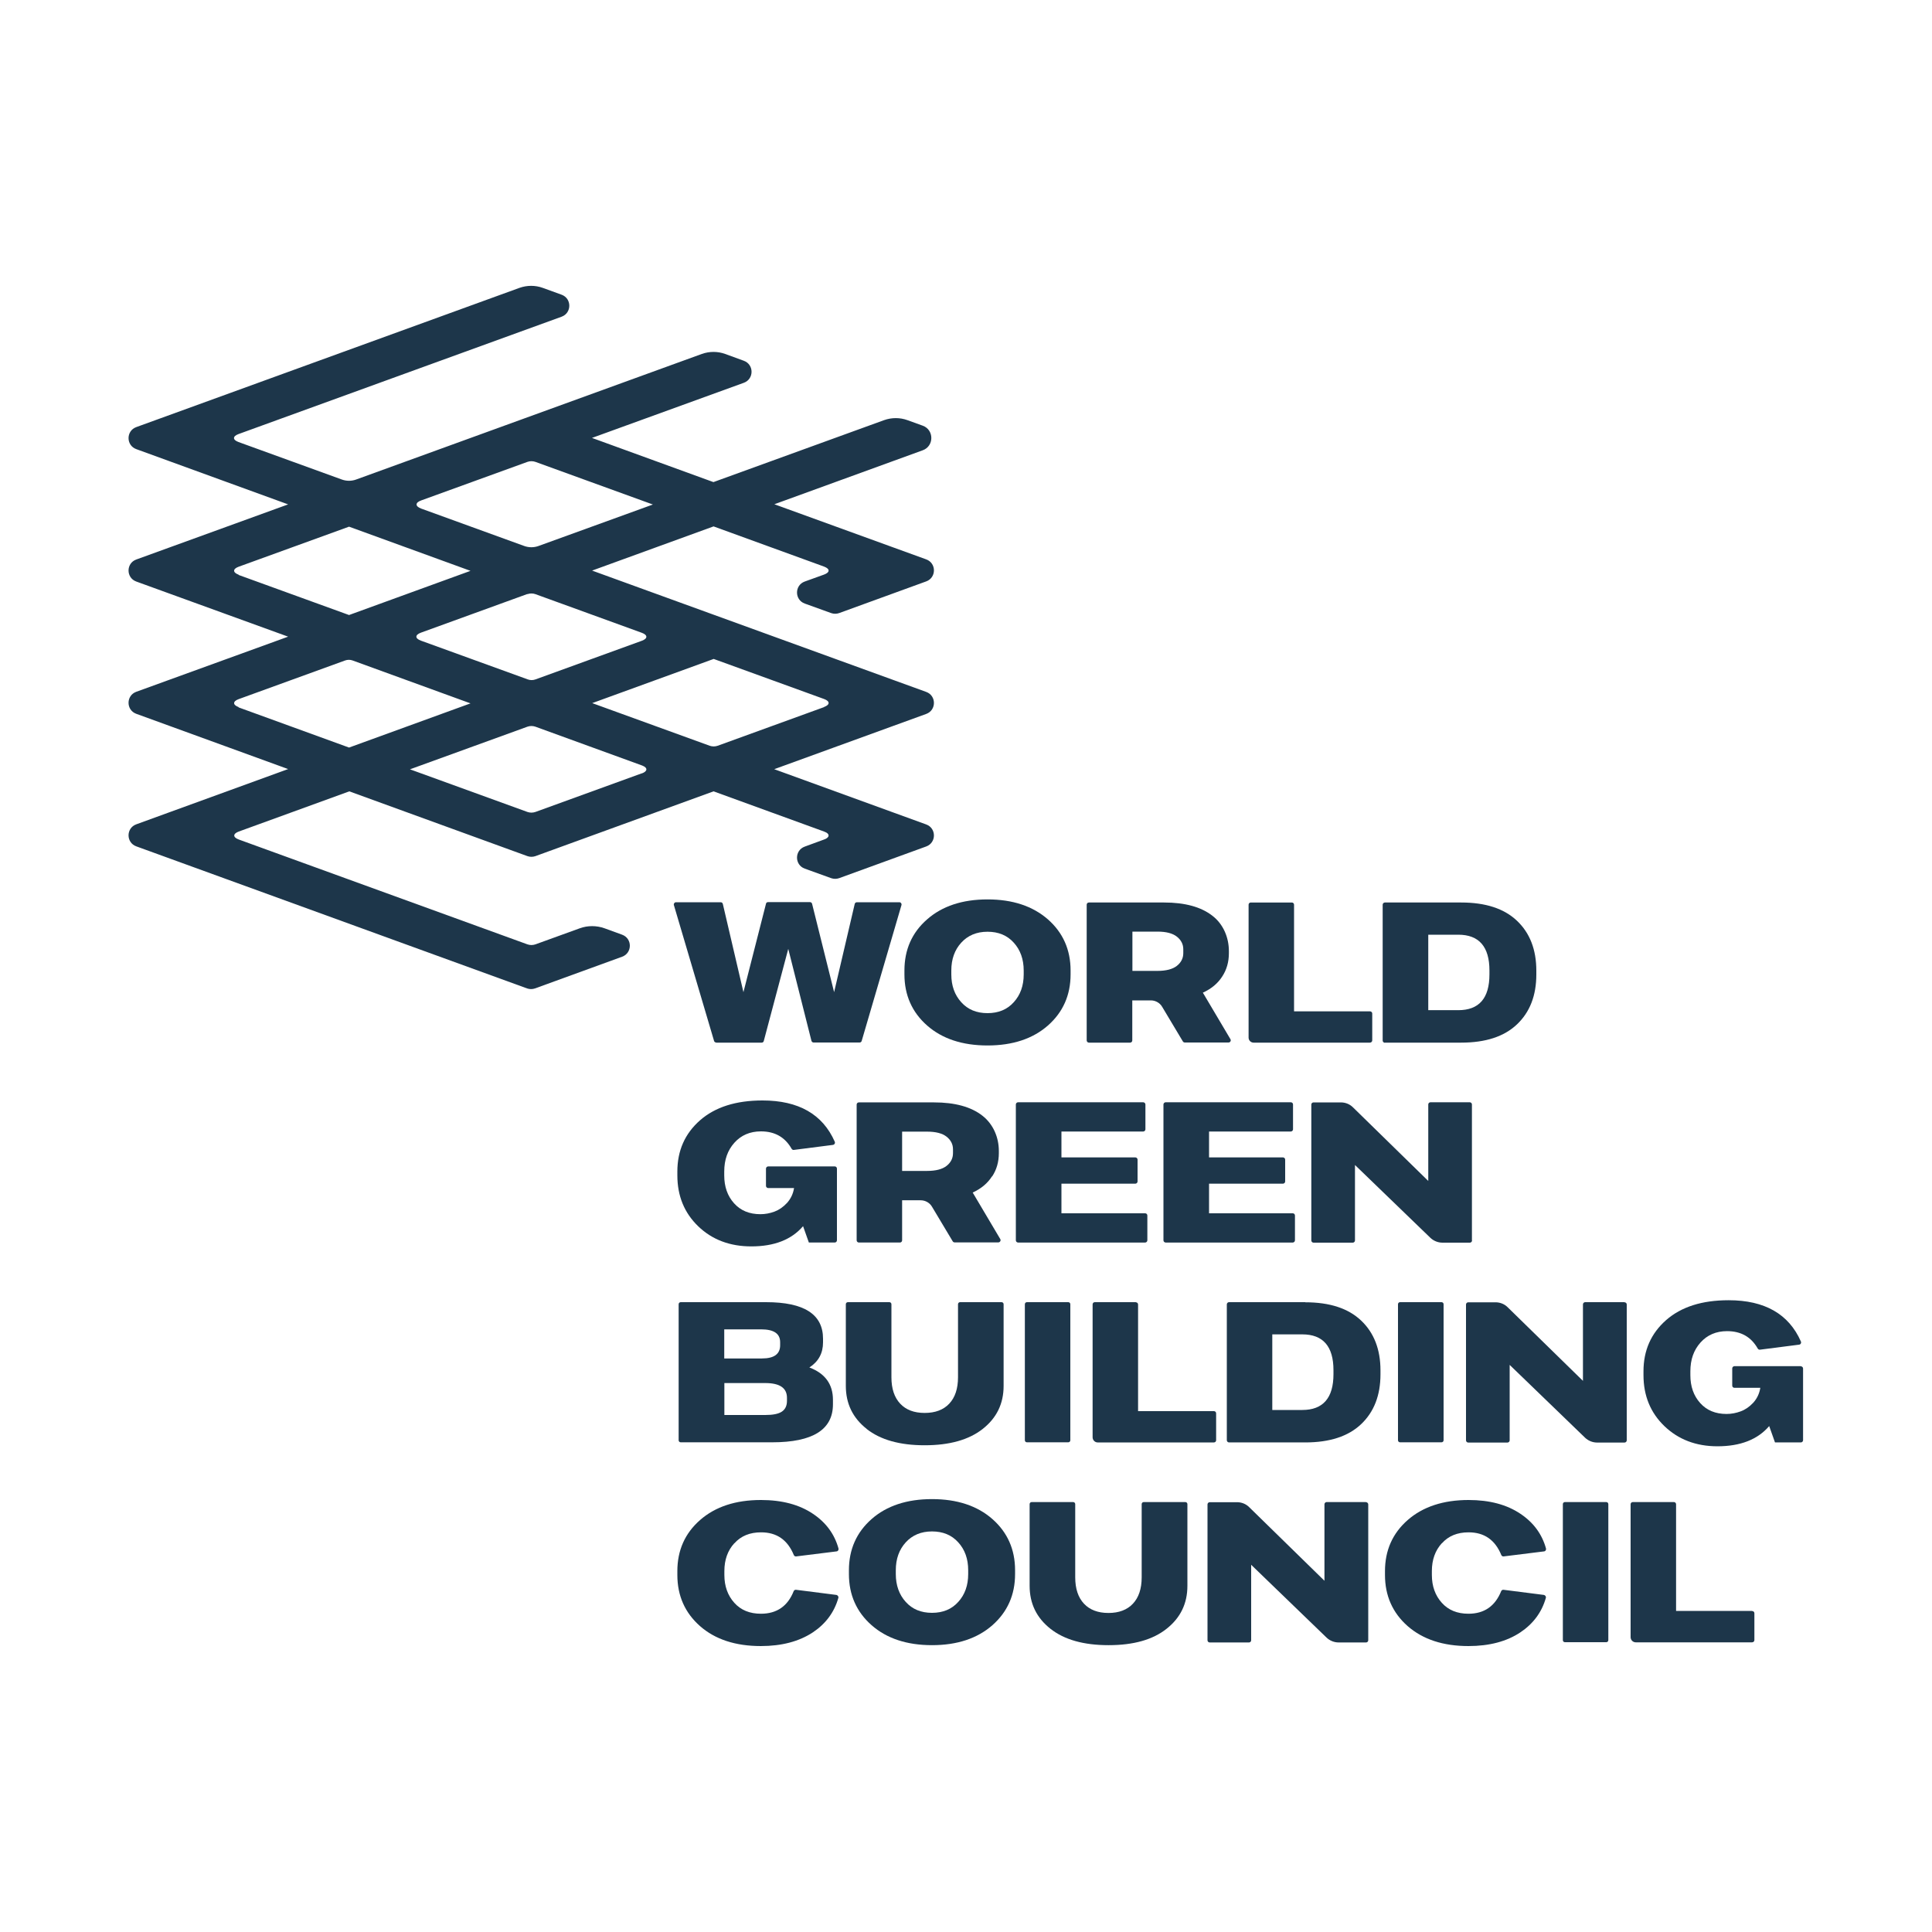
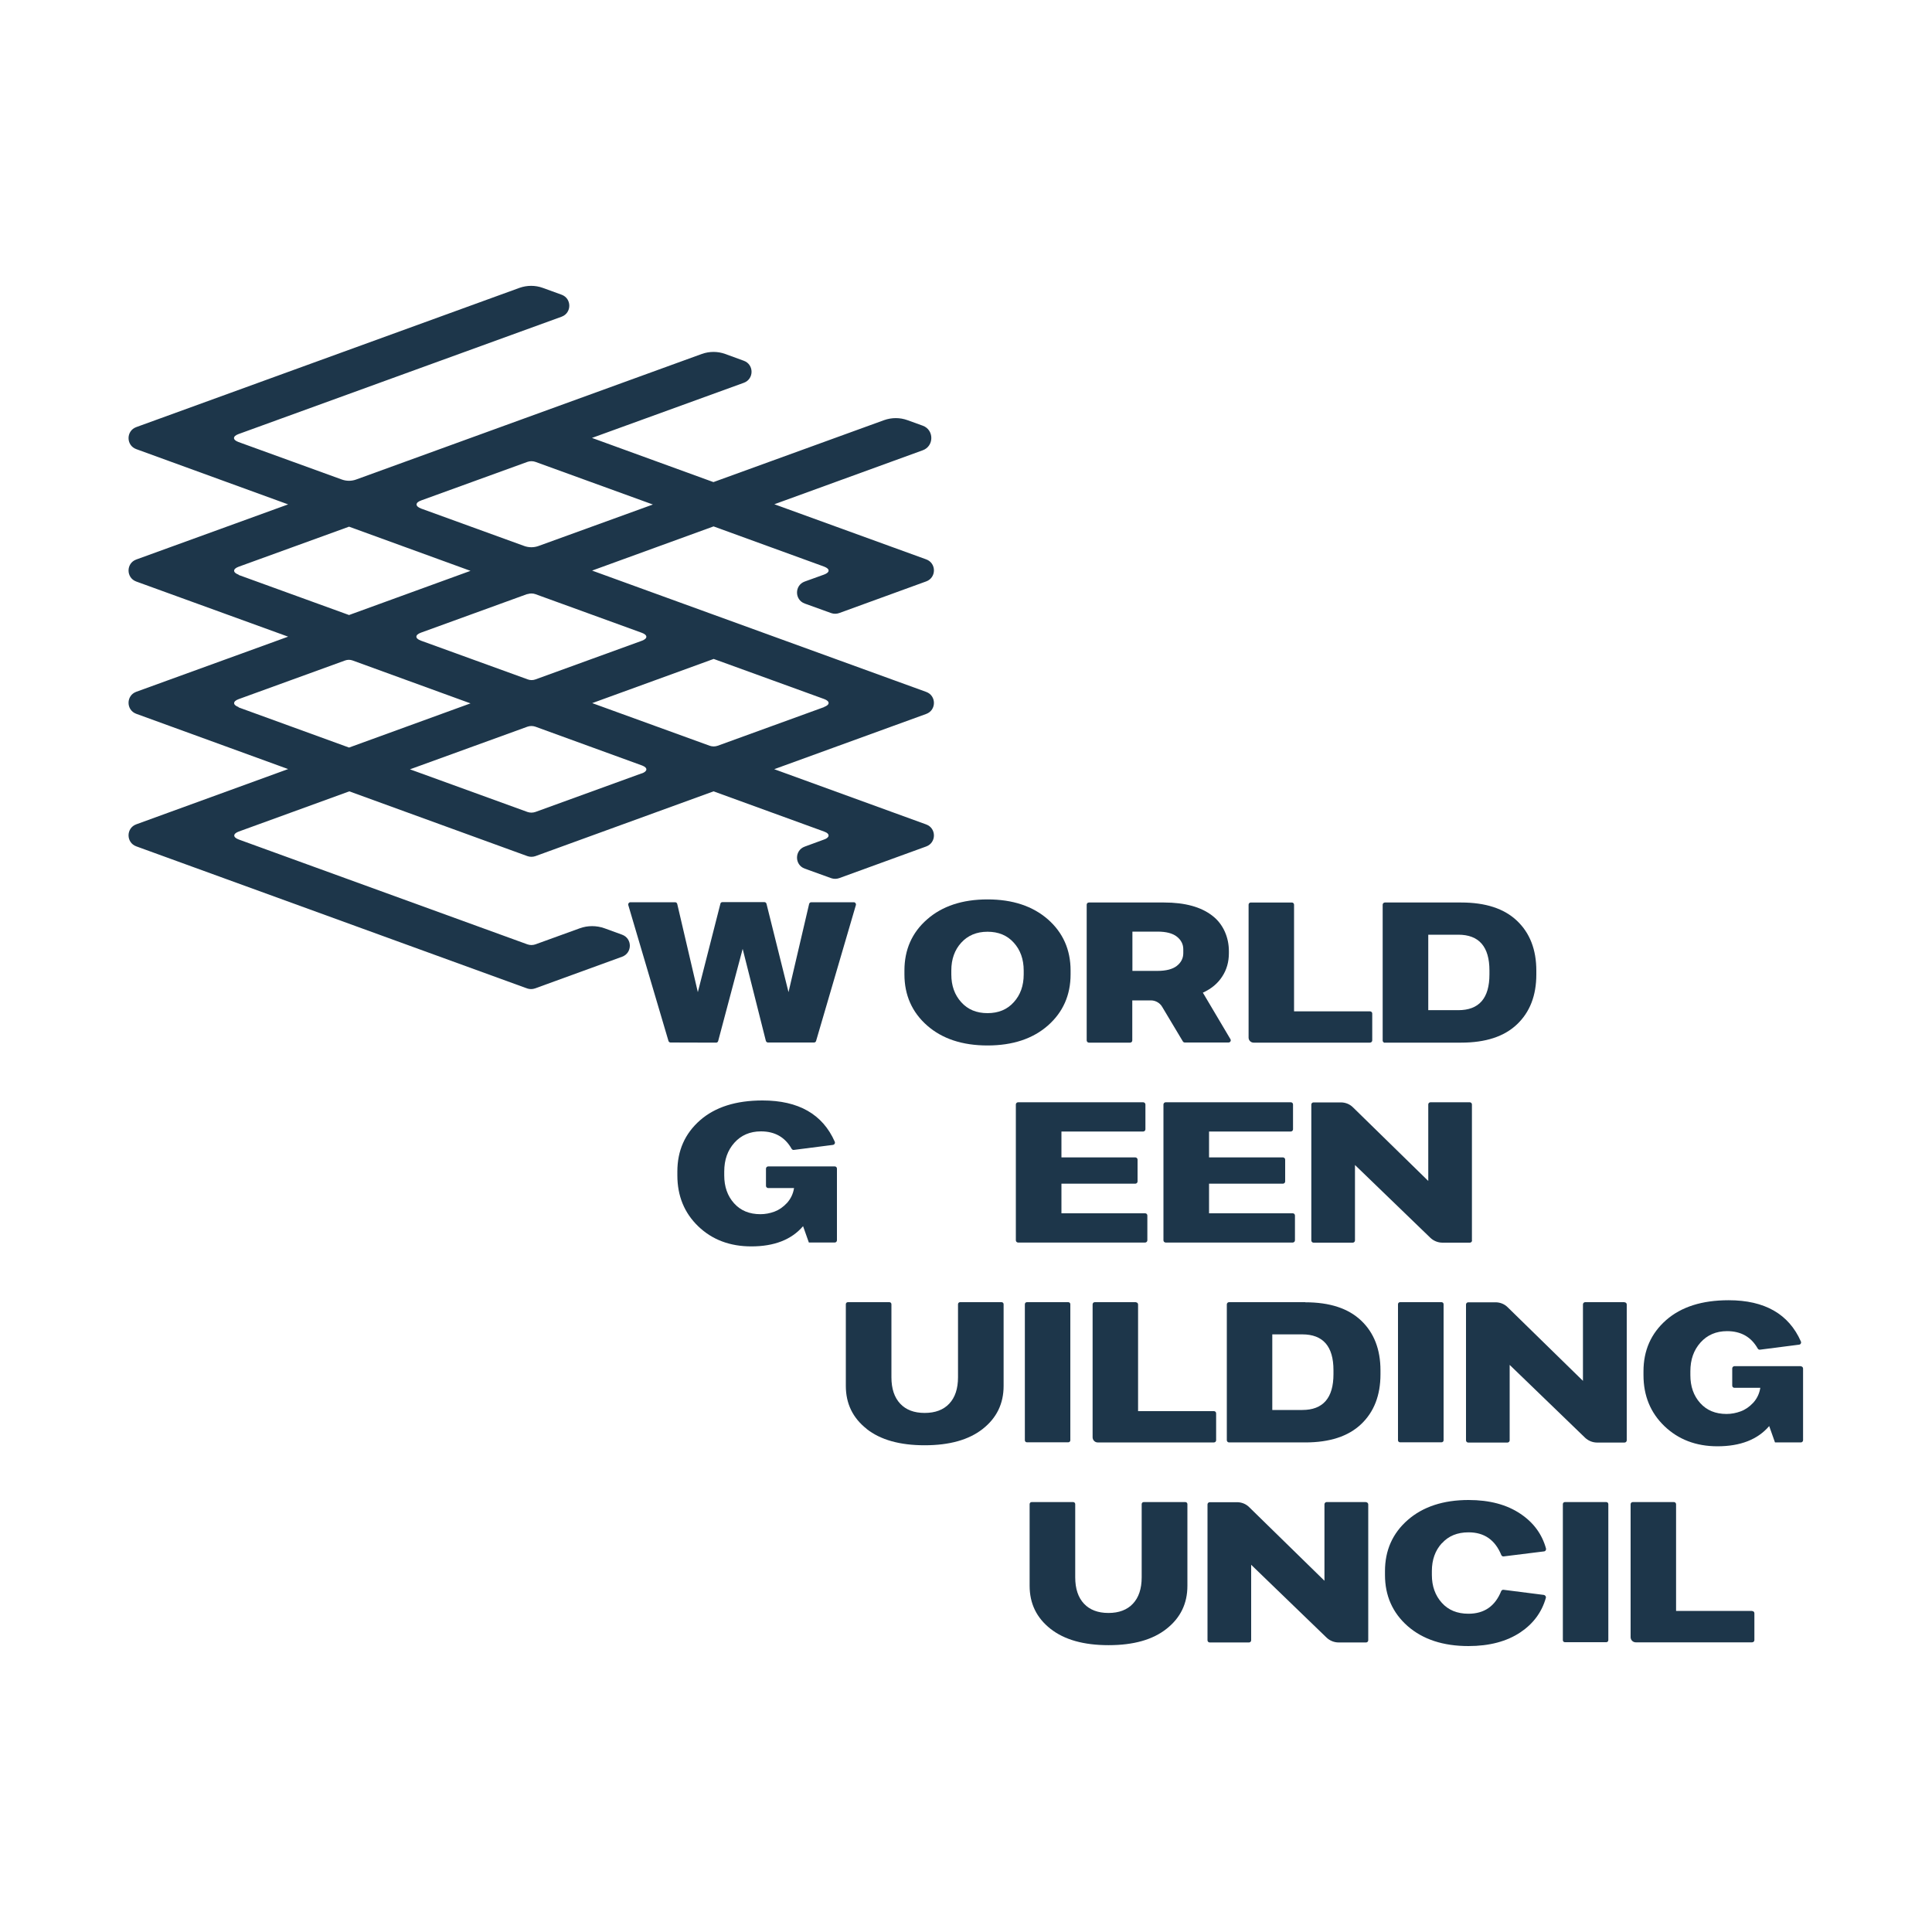
<svg xmlns="http://www.w3.org/2000/svg" id="Ebene_1" version="1.1" viewBox="0 0 150 150">
  <defs>
    <style> .st0 { fill: #1d364a; } </style>
  </defs>
  <path class="st0" d="M18.53,54.9c-.47-.17-.47-.45,0-.62l8.26-3c.19-.07.4-.07.59,0l9.15,3.33-9.43,3.43-8.58-3.12ZM18.53,44.62c-.47-.17-.47-.45,0-.62l8.57-3.11,9.43,3.43-9.43,3.43-8.57-3.11ZM41.81,42.39c-.36.13-.75.13-1.11,0l-7.99-2.9c-.49-.18-.49-.47,0-.64l8.24-2.99c.2-.07.42-.07.62,0l9.12,3.31-8.88,3.22ZM63.98,54.9l-8.26,3c-.2.07-.42.07-.62,0l-9.12-3.31,9.43-3.43,8.57,3.11c.47.17.47.45,0,.62M40.95,46.13c.2-.07.42-.07.62,0l2.01.73s.02.01.03.01l6.22,2.26c.47.17.47.45,0,.62l-8.26,3c-.19.07-.4.07-.59,0l-8.3-3.01c-.47-.17-.47-.45,0-.62l8.26-3ZM49.83,60.04l-8.26,3c-.2.07-.42.07-.62,0l-9.12-3.31,9.12-3.31c.2-.07.42-.07.62,0l8.3,3.02c.43.17.42.44-.04.61M48.33,72.58l-1.4-.51c-.62-.22-1.3-.22-1.91,0l-3.45,1.25c-.2.07-.42.07-.62,0l-22.41-8.14c-.47-.17-.47-.45,0-.62l8.58-3.12,13.83,5.03c.2.07.42.07.62,0l13.83-5.03,8.58,3.12c.53.19.4.49,0,.62l-1.5.55c-.8.29-.8,1.42,0,1.71l2.05.74c.2.07.42.07.62,0l6.76-2.46c.8-.29.8-1.42,0-1.71l-11.8-4.29,11.8-4.29c.8-.29.8-1.42,0-1.71l-25.94-9.42,9.43-3.43,8.58,3.12c.48.18.46.45,0,.62l-1.5.54c-.8.29-.8,1.42,0,1.71l2.05.74c.2.07.42.07.62,0l6.76-2.46c.8-.29.8-1.42,0-1.71l-11.79-4.28,11.52-4.19c.89-.32.89-1.59,0-1.91l-1.19-.43c-.58-.21-1.22-.21-1.81,0l-13.25,4.81-9.43-3.43,11.79-4.28c.8-.29.8-1.42,0-1.71l-1.45-.53c-.58-.21-1.22-.21-1.81,0l-26.84,9.75c-.36.13-.75.13-1.11,0l-8.02-2.91c-.47-.17-.47-.45,0-.62l25.08-9.11c.8-.29.8-1.42,0-1.71l-1.46-.53c-.58-.21-1.22-.21-1.81,0l-29.75,10.81c-.8.29-.8,1.42,0,1.71l11.79,4.29-11.79,4.28c-.8.29-.8,1.42,0,1.71l11.79,4.28-11.79,4.28c-.8.29-.8,1.42,0,1.71l11.79,4.29-11.79,4.29c-.8.29-.8,1.42,0,1.71l30.34,11.03c.2.07.42.07.62,0l6.76-2.46c.8-.29.8-1.42,0-1.71" />
-   <path class="st0" d="M55.6,80.95h3.54c.08,0,.14-.05.16-.13l1.9-7.15,1.8,7.14c.02.07.09.13.16.13h3.58c.08,0,.14-.05.16-.12l3.09-10.55c.03-.11-.05-.22-.16-.22h-3.3c-.08,0-.15.05-.17.13l-1.6,6.85-1.71-6.86c-.02-.08-.09-.13-.16-.13h-3.26c-.08,0-.15.05-.16.13l-1.75,6.86-1.6-6.85c-.02-.08-.09-.13-.16-.13h-3.48c-.11,0-.19.11-.16.22l3.12,10.55c.02.07.09.12.16.12" />
+   <path class="st0" d="M55.6,80.95c.08,0,.14-.05.16-.13l1.9-7.15,1.8,7.14c.02.07.09.13.16.13h3.58c.08,0,.14-.05.16-.12l3.09-10.55c.03-.11-.05-.22-.16-.22h-3.3c-.08,0-.15.05-.17.13l-1.6,6.85-1.71-6.86c-.02-.08-.09-.13-.16-.13h-3.26c-.08,0-.15.05-.16.13l-1.75,6.86-1.6-6.85c-.02-.08-.09-.13-.16-.13h-3.48c-.11,0-.19.11-.16.22l3.12,10.55c.02.07.09.12.16.12" />
  <path class="st0" d="M73.86,75.35c0-.88.26-1.6.77-2.16.51-.56,1.19-.85,2.04-.85s1.53.28,2.04.85c.51.56.77,1.29.77,2.16v.3c0,.88-.26,1.6-.77,2.16-.51.57-1.19.85-2.04.85s-1.53-.28-2.04-.85c-.51-.56-.77-1.28-.77-2.16v-.3ZM70.22,75.35v.3c0,1.61.59,2.94,1.76,3.97,1.17,1.03,2.74,1.55,4.69,1.55s3.52-.52,4.69-1.55c1.17-1.03,1.76-2.36,1.76-3.97v-.3c0-1.61-.59-2.94-1.76-3.97-1.18-1.03-2.74-1.55-4.69-1.55s-3.52.52-4.69,1.55c-1.18,1.03-1.76,2.36-1.76,3.97" />
  <path class="st0" d="M87.92,72.33h1.94c.68,0,1.18.13,1.51.39.33.26.5.59.5.98v.3c0,.4-.17.73-.5.99-.33.26-.84.39-1.51.39h-1.94v-3.05ZM84.55,80.95h3.19c.1,0,.17-.08.17-.17v-3.11h1.44c.36,0,.7.19.88.5l1.61,2.69c.03.05.09.08.15.08h3.39c.14,0,.22-.15.15-.26l-2.14-3.61c.66-.3,1.16-.72,1.5-1.25.35-.53.52-1.14.52-1.81v-.17c0-1.06-.44-2.1-1.28-2.74-.88-.69-2.14-1.03-3.75-1.03h-5.84c-.1,0-.17.08-.17.17v10.54c0,.09.08.17.17.17" />
  <path class="st0" d="M97.33,80.95h9.03c.1,0,.18-.08.18-.17v-2.09c0-.1-.08-.17-.18-.17h-5.89v-8.28c0-.1-.08-.17-.17-.17h-3.19c-.1,0-.17.08-.17.17v10.32c0,.22.18.39.39.39" />
  <path class="st0" d="M110.89,72.57h2.33c1.61,0,2.42.93,2.42,2.78v.3c0,1.86-.81,2.78-2.42,2.78h-2.33v-5.87ZM107.52,80.95h5.92c1.9,0,3.34-.47,4.34-1.42,1-.95,1.5-2.24,1.5-3.87v-.3c0-1.63-.5-2.92-1.5-3.87-1-.95-2.44-1.42-4.34-1.42h-5.92c-.09,0-.17.08-.17.17v10.55c0,.09.08.17.17.17" />
  <path class="st0" d="M88.19,101.1h-3.19c-.1,0-.17.08-.17.17v10.32c0,.22.18.4.39.4h9.03c.1,0,.17-.08.17-.17v-2.09c0-.1-.08-.17-.17-.17h-5.89v-8.28c0-.1-.08-.17-.17-.17" />
  <path class="st0" d="M136.02,125.07h-5.89v-8.28c0-.1-.08-.17-.17-.17h-3.19c-.1,0-.17.08-.17.17v10.32c0,.22.18.4.4.4h9.03c.1,0,.18-.08.18-.17v-2.09c0-.1-.08-.17-.18-.17" />
  <path class="st0" d="M103.53,106.69c0,1.85-.81,2.78-2.42,2.78h-2.33v-5.87h2.33c1.61,0,2.42.93,2.42,2.78v.3ZM101.34,101.1h-5.92c-.09,0-.17.08-.17.17v10.55c0,.09.08.17.17.17h5.92c1.89,0,3.34-.47,4.34-1.42,1-.95,1.5-2.24,1.5-3.87v-.3c0-1.63-.5-2.92-1.5-3.87-1-.95-2.44-1.42-4.34-1.42" />
  <path class="st0" d="M58.33,96.77c1.78,0,3.12-.52,4.02-1.57l.45,1.27h2.01c.09,0,.17-.08.17-.17v-5.57c0-.09-.07-.17-.17-.17h-5.17c-.09,0-.17.08-.17.17v1.34c0,.09.08.17.17.17h2.01c-.07.45-.26.84-.55,1.16-.3.32-.62.54-.97.67-.35.13-.72.2-1.09.2-.86,0-1.54-.28-2.05-.85-.51-.57-.76-1.29-.76-2.16v-.3c0-.91.26-1.65.79-2.24.52-.58,1.21-.88,2.06-.88,1.08,0,1.87.45,2.38,1.35.04.06.1.1.17.09l3.04-.39c.12-.02.19-.14.14-.25-.94-2.13-2.81-3.2-5.61-3.2-2.06,0-3.67.51-4.85,1.54-1.17,1.03-1.76,2.35-1.76,3.98v.3c0,1.59.54,2.91,1.62,3.95,1.08,1.04,2.46,1.56,4.12,1.56" />
  <path class="st0" d="M139.83,106.07h-5.17c-.09,0-.17.08-.17.17v1.34c0,.09.07.17.17.17h2.01c-.07.45-.26.84-.55,1.16-.3.32-.62.54-.98.67-.35.13-.72.2-1.09.2-.86,0-1.54-.28-2.05-.85-.51-.57-.76-1.29-.76-2.16v-.3c0-.91.26-1.65.79-2.24.52-.58,1.21-.88,2.06-.88,1.08,0,1.87.45,2.38,1.35.04.06.1.1.17.09l3.04-.39c.12-.01.19-.14.14-.25-.94-2.13-2.81-3.2-5.61-3.2-2.06,0-3.67.51-4.85,1.54-1.17,1.03-1.76,2.35-1.76,3.98v.3c0,1.59.54,2.91,1.62,3.95,1.08,1.04,2.46,1.57,4.12,1.57,1.78,0,3.12-.52,4.02-1.57l.45,1.27h2.01c.09,0,.17-.08.17-.17v-5.57c0-.09-.08-.17-.17-.17" />
  <path class="st0" d="M89.08,96.3v-1.93c0-.09-.07-.17-.17-.17h-6.5v-2.3h5.74c.09,0,.17-.08.17-.17v-1.7c0-.09-.08-.17-.17-.17h-5.74v-2.01h6.35c.09,0,.17-.08.17-.17v-1.93c0-.09-.08-.17-.17-.17h-9.72c-.09,0-.17.08-.17.17v10.55c0,.09.08.17.17.17h9.87c.09,0,.17-.08.17-.17" />
  <path class="st0" d="M100.54,96.3v-1.93c0-.09-.07-.17-.17-.17h-6.5v-2.3h5.74c.09,0,.17-.08.17-.17v-1.7c0-.09-.08-.17-.17-.17h-5.74v-2.01h6.35c.09,0,.17-.08.17-.17v-1.93c0-.09-.07-.17-.17-.17h-9.72c-.09,0-.17.08-.17.17v10.55c0,.09.08.17.17.17h9.87c.09,0,.17-.08.17-.17" />
  <path class="st0" d="M114.28,96.3v-10.55c0-.09-.07-.17-.17-.17h-3.05c-.09,0-.17.07-.17.17v5.94l-5.85-5.72c-.25-.25-.59-.38-.94-.38h-2.12c-.09,0-.17.07-.17.17v10.55c0,.09.08.17.17.17h3.05c.09,0,.17-.08.17-.17v-5.86l5.85,5.65c.25.24.59.38.94.38h2.13c.09,0,.17-.08.17-.17" />
  <path class="st0" d="M126.12,101.1h-3.05c-.09,0-.17.08-.17.17v5.94l-5.85-5.72c-.25-.25-.59-.38-.94-.38h-2.12c-.09,0-.17.08-.17.17v10.55c0,.09.08.17.17.17h3.05c.09,0,.17-.08.17-.17v-5.86l5.85,5.65c.25.24.59.38.94.38h2.13c.09,0,.17-.08.17-.17v-10.55c0-.09-.07-.17-.17-.17" />
  <path class="st0" d="M106.05,116.62h-3.05c-.09,0-.17.08-.17.17v5.94l-5.85-5.72c-.25-.25-.59-.38-.94-.38h-2.12c-.09,0-.17.08-.17.17v10.55c0,.09.07.17.17.17h3.05c.09,0,.17-.07.17-.17v-5.86l5.85,5.65c.25.24.59.38.94.38h2.13c.09,0,.17-.07.17-.17v-10.55c0-.09-.08-.17-.17-.17" />
-   <path class="st0" d="M61.1,108.76c0,.38-.13.66-.4.84-.27.18-.7.26-1.29.26h-3.17v-2.48h3.17c1.13,0,1.69.38,1.69,1.15v.23ZM56.23,103.21h2.86c.99,0,1.48.33,1.48,1v.23c0,.69-.47,1.03-1.41,1.03h-2.93v-2.25ZM63.9,104.23v-.29c0-1.9-1.47-2.84-4.42-2.84h-6.63c-.09,0-.16.07-.16.16v10.56c0,.09.07.16.16.16h7.1c3.15,0,4.72-.98,4.72-2.95v-.35c0-1.21-.61-2.05-1.83-2.51.71-.46,1.06-1.11,1.06-1.95" />
  <path class="st0" d="M67.28,110.94c1.08.85,2.58,1.27,4.51,1.27s3.43-.42,4.51-1.27c1.08-.85,1.62-1.96,1.62-3.34v-6.34c0-.09-.07-.16-.16-.16h-3.22c-.09,0-.16.07-.16.16v5.67c0,.89-.23,1.57-.68,2.05-.45.48-1.09.72-1.91.72s-1.45-.24-1.9-.72c-.45-.48-.68-1.16-.68-2.05v-5.67c0-.09-.07-.16-.16-.16h-3.22c-.09,0-.16.07-.16.16v6.34c0,1.38.54,2.49,1.62,3.34" />
  <path class="st0" d="M92.01,116.62h-3.21c-.09,0-.16.07-.16.16v5.68c0,.89-.23,1.57-.68,2.05-.45.48-1.09.72-1.9.72s-1.45-.24-1.9-.72c-.45-.48-.68-1.16-.68-2.05v-5.68c0-.09-.07-.16-.16-.16h-3.22c-.09,0-.16.07-.16.16v6.34c0,1.38.54,2.49,1.62,3.34,1.08.85,2.58,1.27,4.51,1.27s3.43-.42,4.5-1.27c1.08-.85,1.62-1.96,1.62-3.34v-6.34c0-.09-.07-.16-.16-.16" />
  <path class="st0" d="M83.1,111.82v-10.56c0-.09-.07-.16-.16-.16h-3.21c-.09,0-.16.07-.16.16v10.56c0,.09.07.16.16.16h3.21c.09,0,.16-.07.16-.16" />
  <path class="st0" d="M108.71,101.1h3.21c.09,0,.16.07.16.16v10.56c0,.09-.07.16-.16.16h-3.22c-.09,0-.16-.07-.16-.16v-10.56c0-.09.07-.16.16-.16Z" />
  <path class="st0" d="M124.71,116.62h-3.21c-.09,0-.16.07-.16.16v10.56c0,.09.07.16.16.16h3.21c.09,0,.16-.07.16-.16v-10.56c0-.09-.07-.16-.16-.16" />
-   <path class="st0" d="M75.17,122.21c0,.88-.26,1.6-.77,2.16-.51.57-1.19.85-2.04.85s-1.53-.28-2.04-.85c-.51-.56-.77-1.29-.77-2.16v-.3c0-.88.26-1.6.77-2.16.51-.56,1.19-.85,2.04-.85s1.53.28,2.04.85c.51.56.77,1.28.77,2.16v.3ZM77.05,117.94c-1.17-1.03-2.74-1.55-4.69-1.55s-3.52.52-4.69,1.55-1.76,2.36-1.76,3.97v.3c0,1.61.59,2.94,1.76,3.97,1.17,1.03,2.74,1.55,4.69,1.55s3.52-.52,4.69-1.55c1.17-1.03,1.76-2.36,1.76-3.97v-.3c0-1.61-.59-2.94-1.76-3.97" />
  <path class="st0" d="M111.95,119.82c.51-.57,1.2-.85,2.07-.85,1.22,0,2.06.59,2.54,1.76.03.07.1.12.18.11l3.14-.39c.11-.01.18-.12.15-.23-.31-1.11-.96-2-1.97-2.68-1.06-.72-2.41-1.08-4.04-1.08-1.96,0-3.54.52-4.72,1.55-1.18,1.03-1.77,2.36-1.77,3.97v.3c0,1.61.59,2.94,1.76,3.97,1.18,1.03,2.75,1.55,4.72,1.55,1.63,0,2.98-.36,4.04-1.07,1-.67,1.66-1.57,1.97-2.67.03-.1-.05-.21-.15-.23l-3.14-.4c-.08-.01-.15.04-.18.11-.47,1.16-1.31,1.75-2.54,1.75-.87,0-1.56-.28-2.07-.85-.51-.57-.77-1.29-.77-2.16v-.3c0-.88.26-1.6.77-2.16" />
-   <path class="st0" d="M57.02,119.82c.51-.57,1.2-.85,2.07-.85,1.22,0,2.06.59,2.54,1.76.03.07.1.12.18.11l3.14-.39c.11-.01.18-.12.15-.23-.31-1.11-.96-2-1.97-2.68-1.06-.72-2.41-1.08-4.05-1.08-1.97,0-3.54.52-4.72,1.55s-1.77,2.36-1.77,3.97v.3c0,1.61.59,2.94,1.76,3.97,1.17,1.03,2.75,1.55,4.72,1.55,1.63,0,2.98-.36,4.05-1.07,1-.67,1.66-1.57,1.97-2.67.03-.1-.05-.21-.15-.23l-3.14-.4c-.08-.01-.15.04-.18.11-.46,1.16-1.31,1.75-2.54,1.75-.87,0-1.56-.28-2.07-.85-.51-.57-.77-1.29-.77-2.16v-.3c0-.88.26-1.6.77-2.16" />
-   <path class="st0" d="M73.99,89.53c0,.4-.17.73-.5.99-.33.26-.84.39-1.51.39h-1.94v-3.05h1.94c.67,0,1.18.13,1.51.39.33.26.5.59.5.98v.3ZM77.03,91.34c.35-.53.52-1.14.52-1.81v-.17c0-1.06-.44-2.09-1.28-2.74-.88-.69-2.14-1.03-3.75-1.03h-5.84c-.1,0-.17.08-.17.17v10.54c0,.09.08.17.17.17h3.19c.1,0,.17-.08.17-.17v-3.11h1.44c.36,0,.7.19.88.5l1.61,2.69c.03.05.09.08.15.08h3.39c.13,0,.22-.15.15-.26l-2.14-3.61c.65-.3,1.16-.72,1.5-1.26" />
</svg>